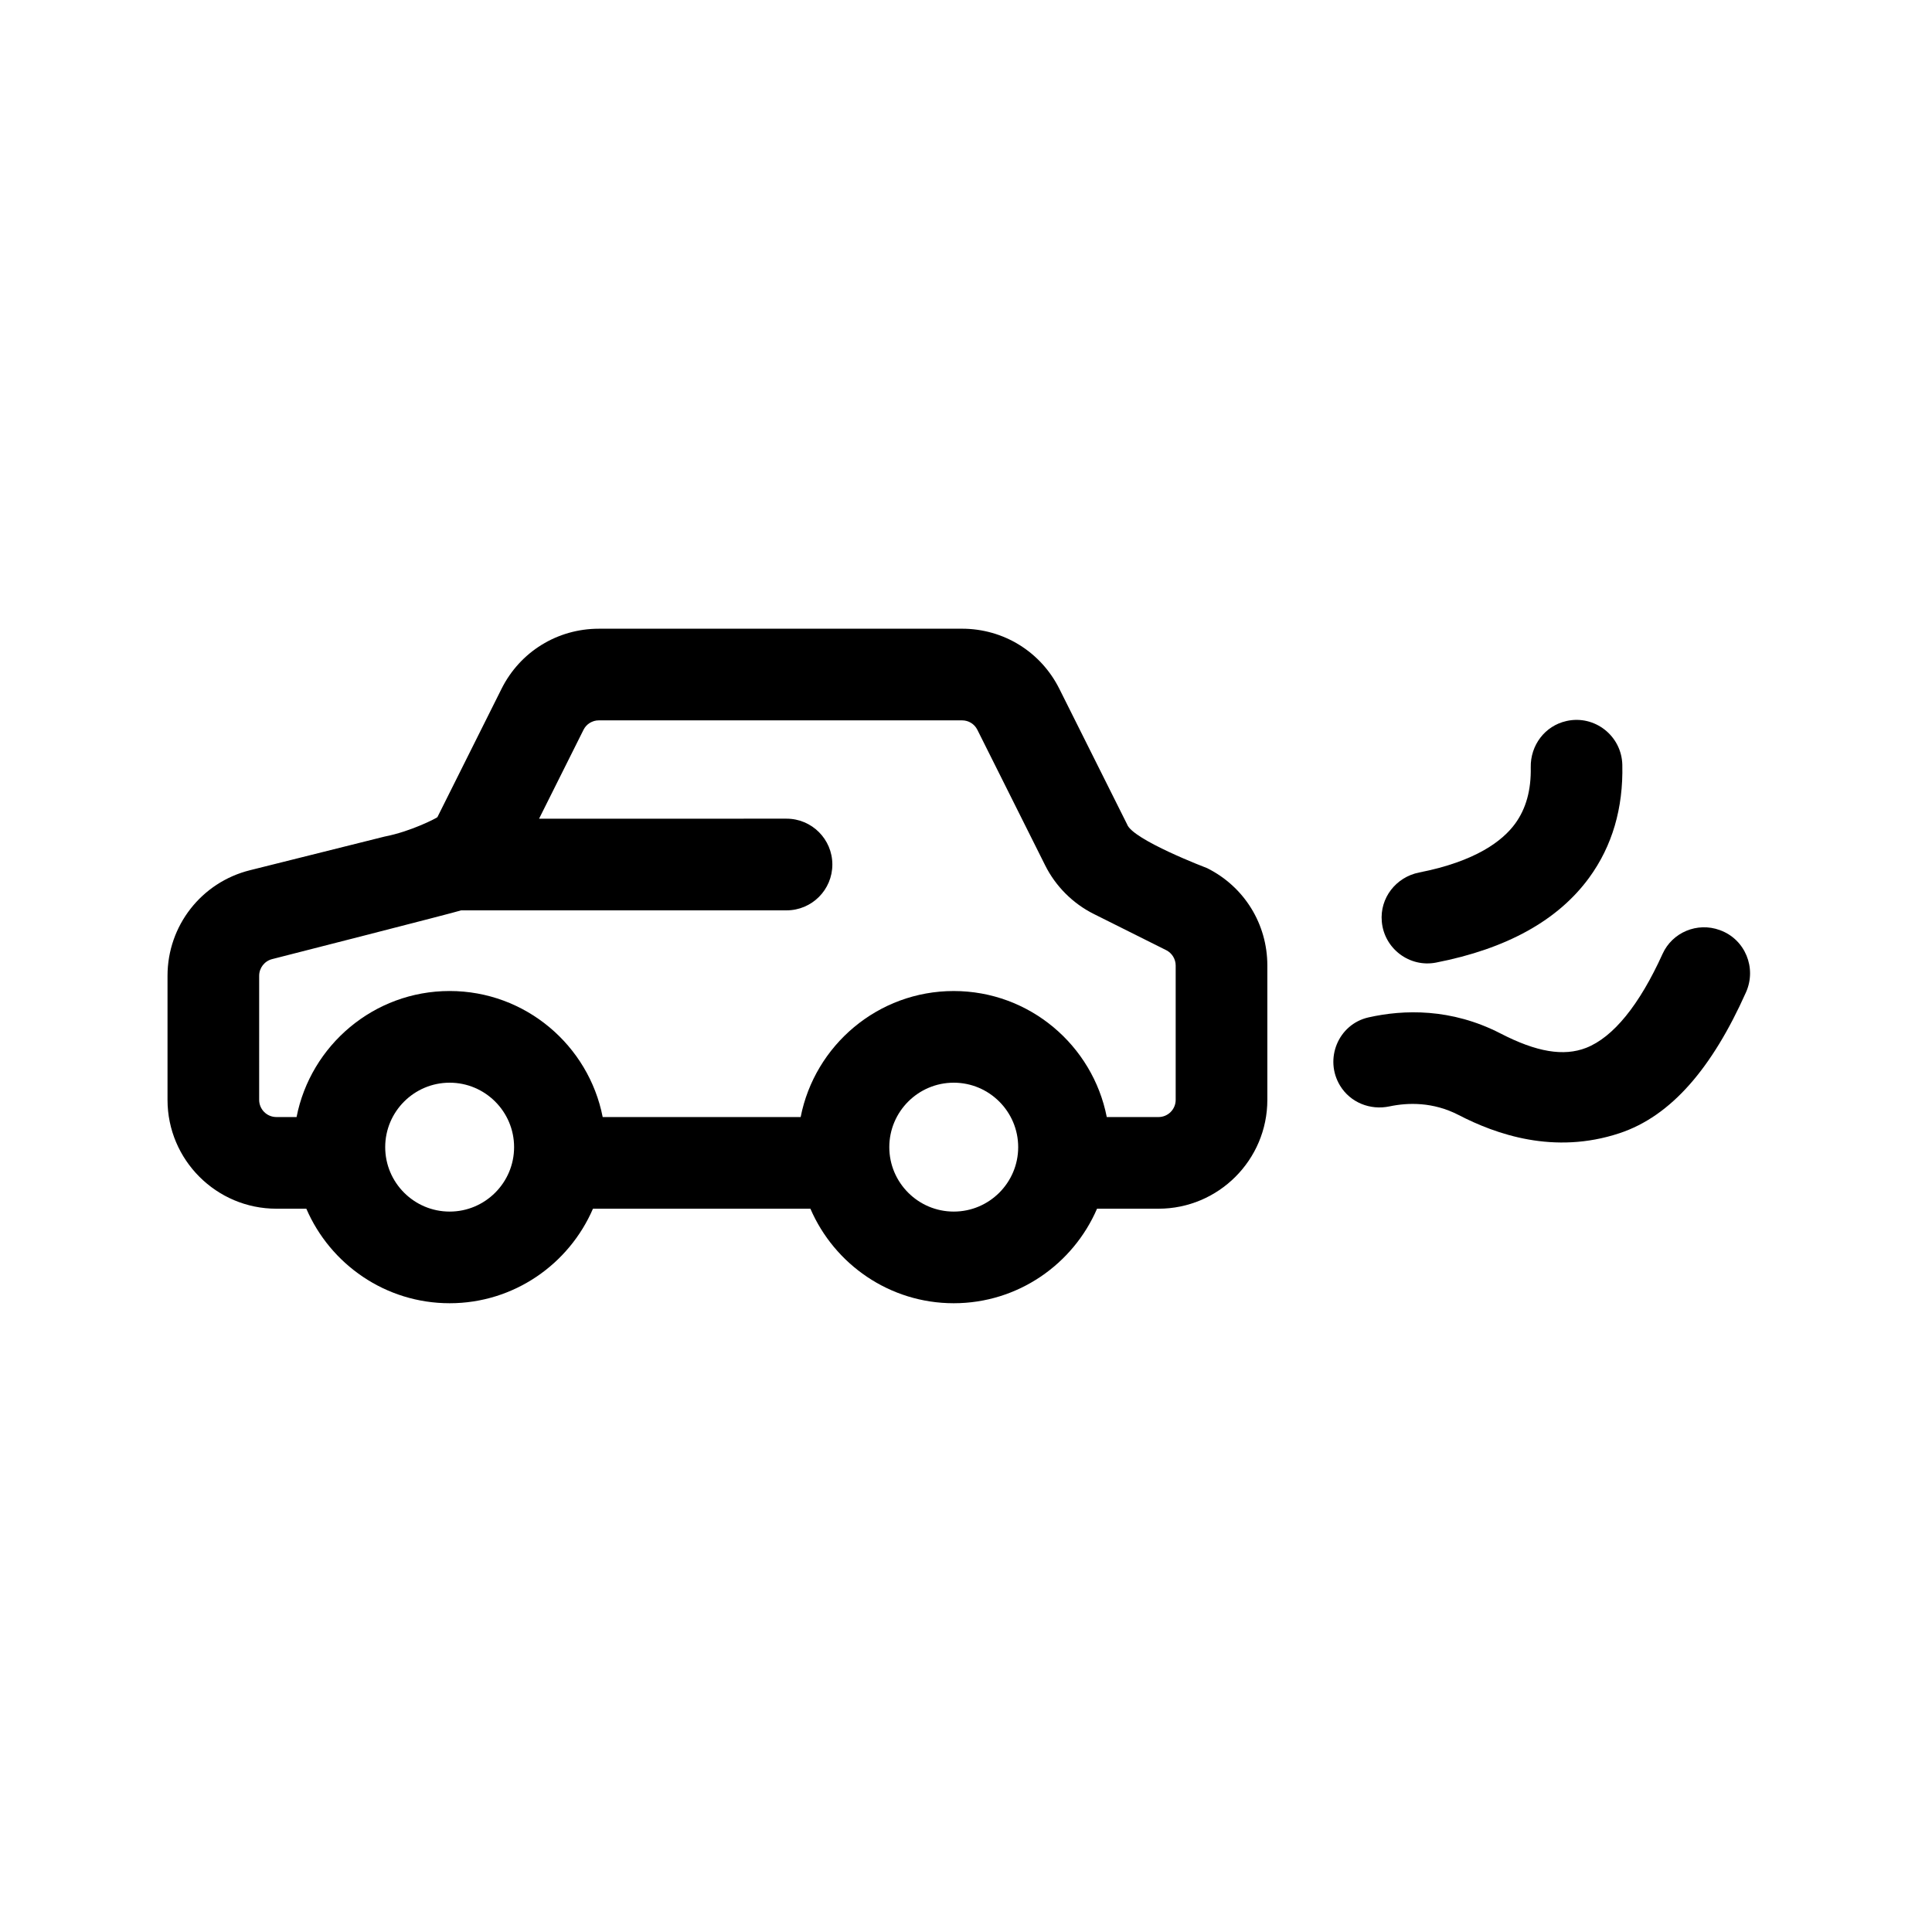
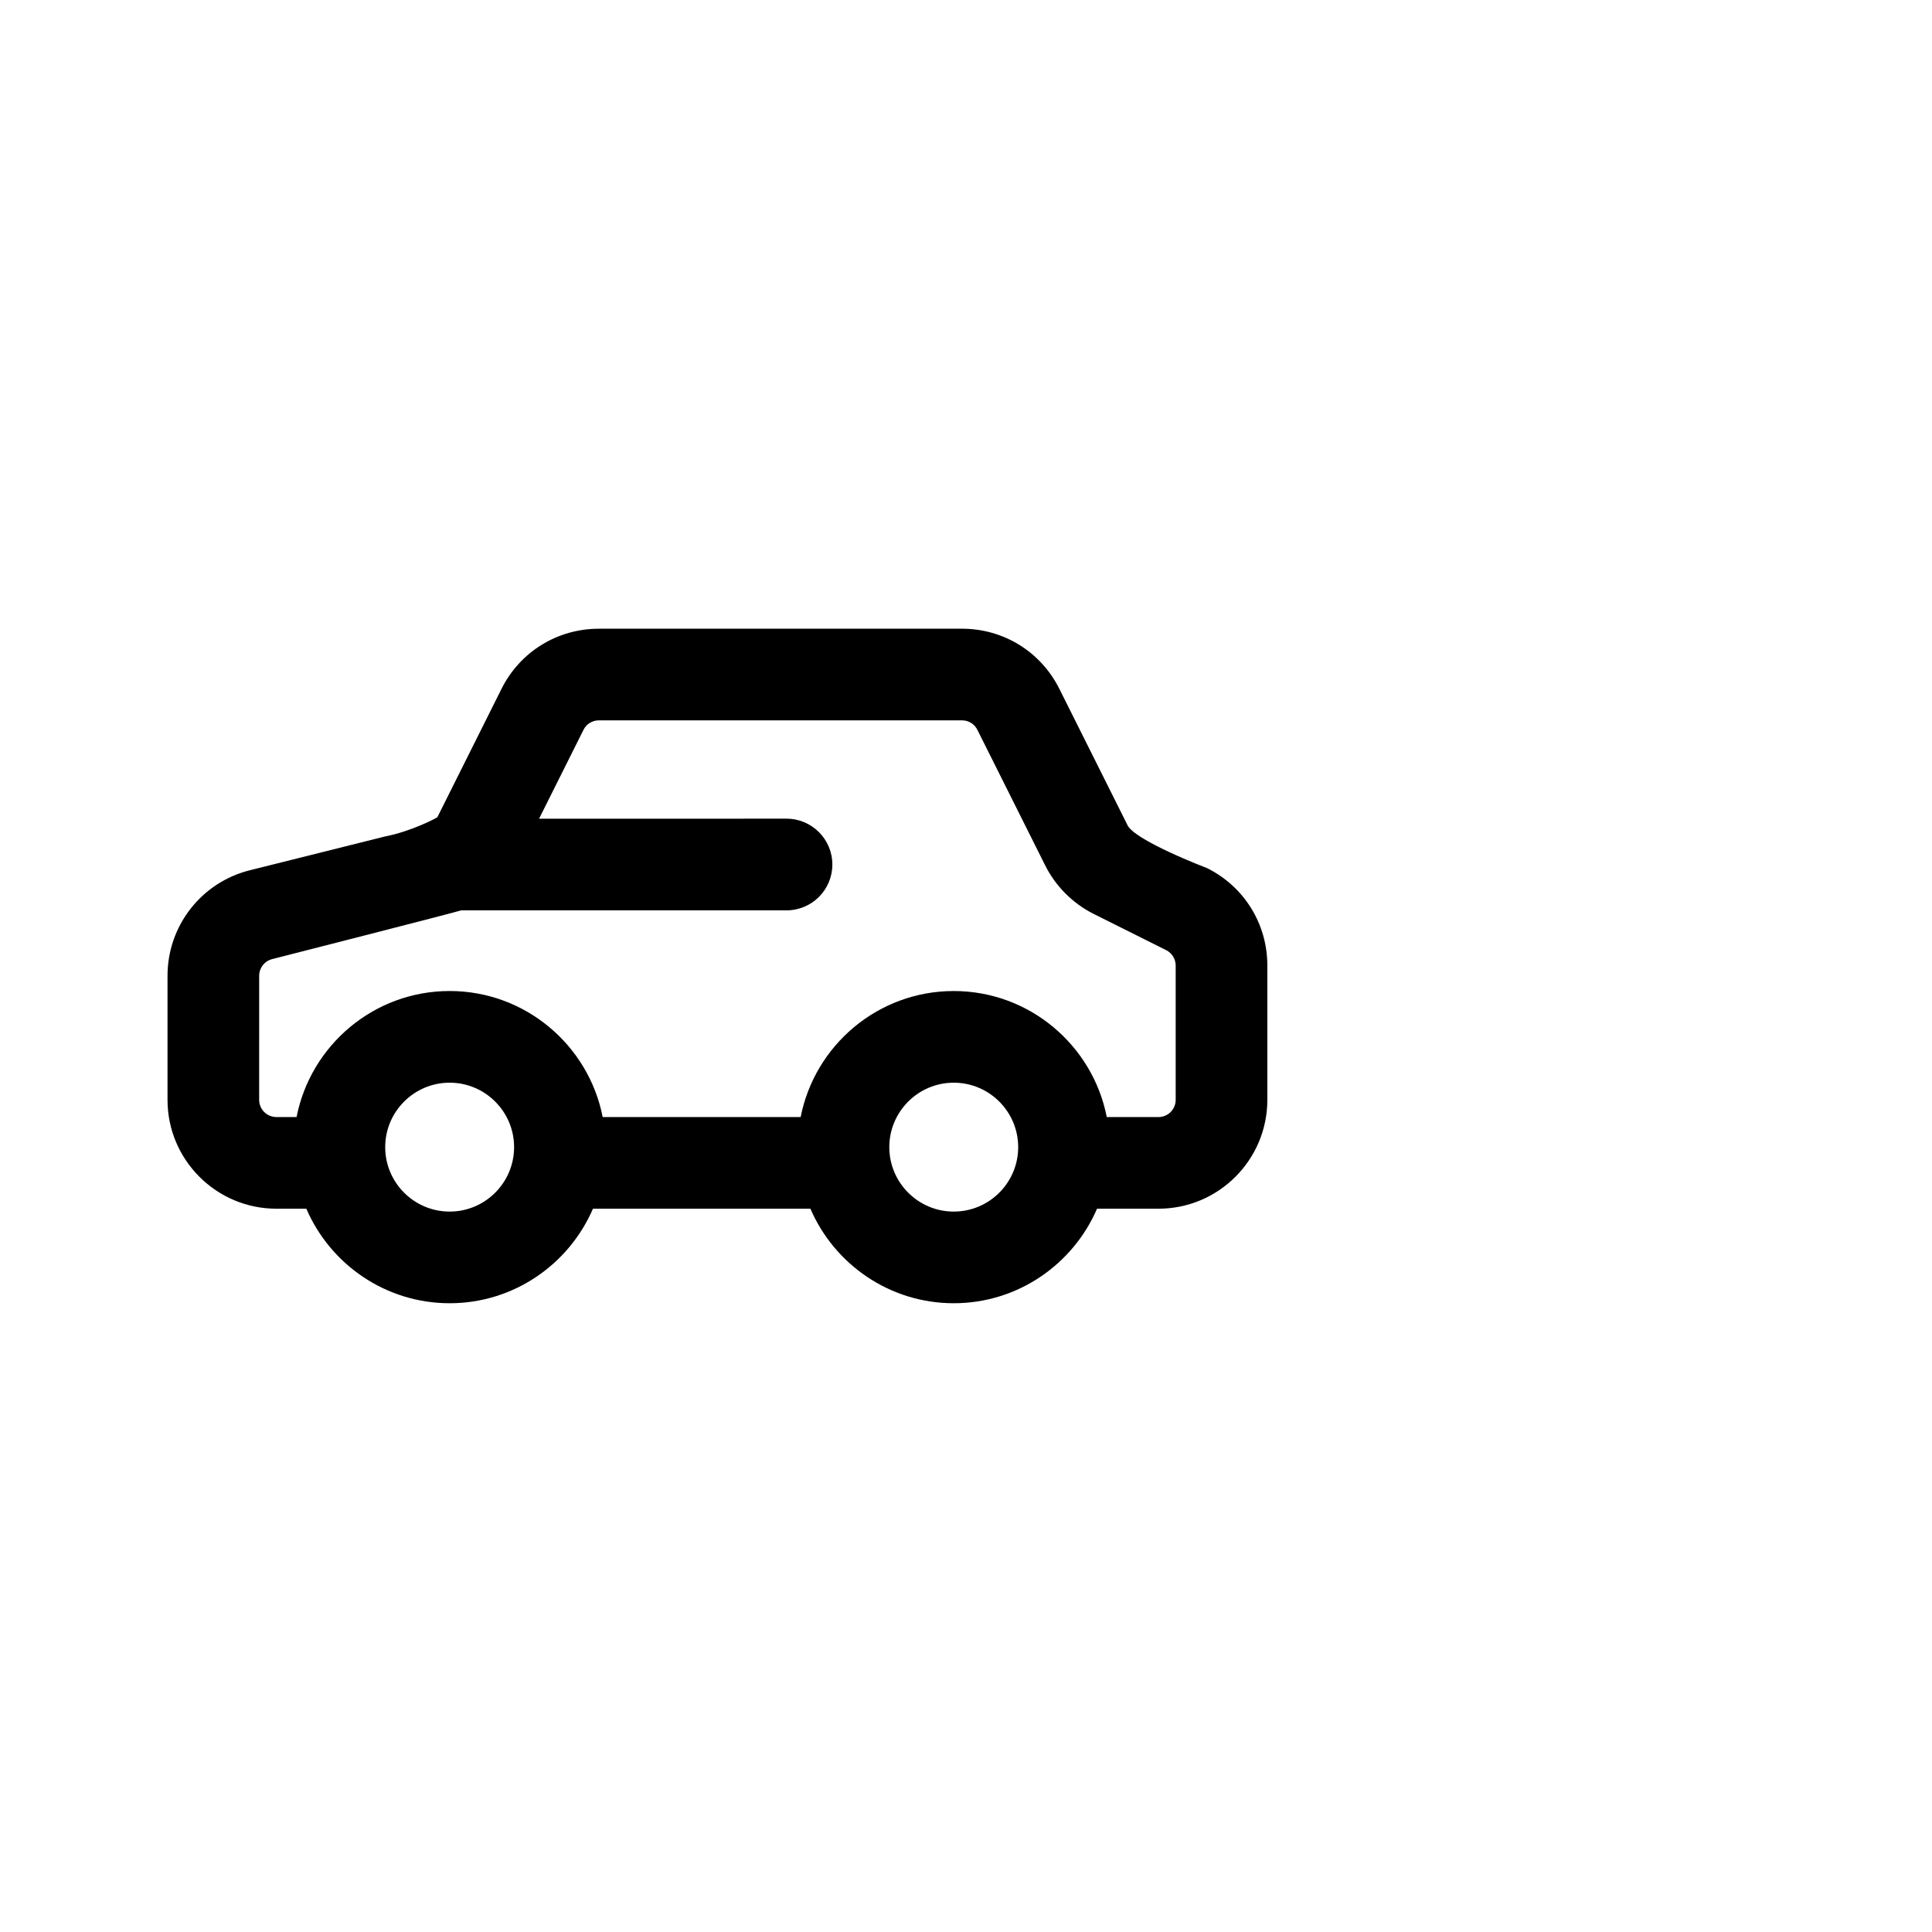
<svg xmlns="http://www.w3.org/2000/svg" fill="#000000" width="800px" height="800px" version="1.1" viewBox="144 144 512 512">
  <g>
    <path d="m217.24 464.32h7.941c6.344 14.711 20.969 25.051 37.98 25.051 17.012 0 31.633-10.34 37.98-25.051h57.625c6.344 14.711 20.969 25.051 37.98 25.051s31.633-10.34 37.98-25.051h16.289c15.906 0 28.844-12.938 28.844-28.844v-35.605c0-11.008-6.117-20.887-15.941-25.797 0 0-19.809-7.527-21.23-11.633l-17.945-35.887c-4.918-9.836-14.801-15.941-25.797-15.941l-96.246 0.004c-10.992 0-20.887 6.106-25.797 15.941l-16.992 34.004c-0.082 0.156-6.82 3.75-14.012 5.144l-35.656 8.914c-12.871 3.207-21.848 14.723-21.848 27.973v32.891c0 15.898 12.938 28.836 28.844 28.836zm45.922 0.762c-9.418 0-17.078-7.664-17.078-17.078 0-9.418 7.664-17.078 17.078-17.078 9.418 0 17.078 7.664 17.078 17.078 0 9.414-7.664 17.078-17.078 17.078zm133.59 0c-9.418 0-17.078-7.664-17.078-17.078 0-9.418 7.664-17.078 17.078-17.078 9.418 0 17.078 7.664 17.078 17.078 0 9.414-7.66 17.078-17.078 17.078zm-184.07-62.488c0-2.086 1.422-3.914 3.449-4.422 0 0 48.961-12.484 50.074-12.918h86.23c6.707 0 12.148-5.43 12.148-12.148 0-6.711-5.438-12.148-12.148-12.148l-65.574 0.004 11.77-23.543c0.77-1.551 2.336-2.516 4.066-2.516h96.258c1.734 0 3.293 0.961 4.066 2.516l17.945 35.875c2.769 5.562 7.356 10.152 12.902 12.918l19.195 9.594c1.523 0.762 2.508 2.359 2.508 4.066v35.605c0 2.516-2.039 4.555-4.555 4.555h-13.707c-3.727-19.004-20.48-33.398-40.562-33.398-20.082 0-36.832 14.395-40.562 33.398l-52.465-0.004c-3.727-19.004-20.48-33.398-40.562-33.398-20.082 0-36.832 14.395-40.562 33.398h-5.359c-2.516 0-4.555-2.039-4.555-4.555z" />
-     <path d="m530.53 439.48c9.914 5.125 25.277 10.586 42.641 4.836 13.734-4.543 24.586-17.316 33.535-37.348 2.887-6.457-0.227-14.043-6.879-16.461l-0.105-0.039c-5.91-2.144-12.523 0.59-15.121 6.312-6.144 13.559-13.07 22.102-20.273 24.918-5.949 2.312-13.141 1.102-22.652-3.809-13.125-6.762-25.715-6.352-34.996-4.273-8.039 1.805-11.836 11.078-7.535 18.113 2.727 4.465 7.981 6.555 13.094 5.473 4.91-1.031 11.531-1.211 18.293 2.277z" />
-     <path d="m565.15 376.59c6.109-8.379 9.047-18.398 8.781-29.906-0.176-7.656-7.301-13.281-14.777-11.613l-0.059 0.016c-5.688 1.27-9.547 6.434-9.43 12.262 0.121 6.047-1.254 10.977-4.137 14.93-3.269 4.481-10.305 9.969-25.426 12.938-6.152 1.211-10.48 6.766-9.91 13.008l0.004 0.051c0.648 7.133 7.352 12.188 14.383 10.816 18.711-3.652 32.324-11.195 40.57-22.5z" />
  </g>
</svg>